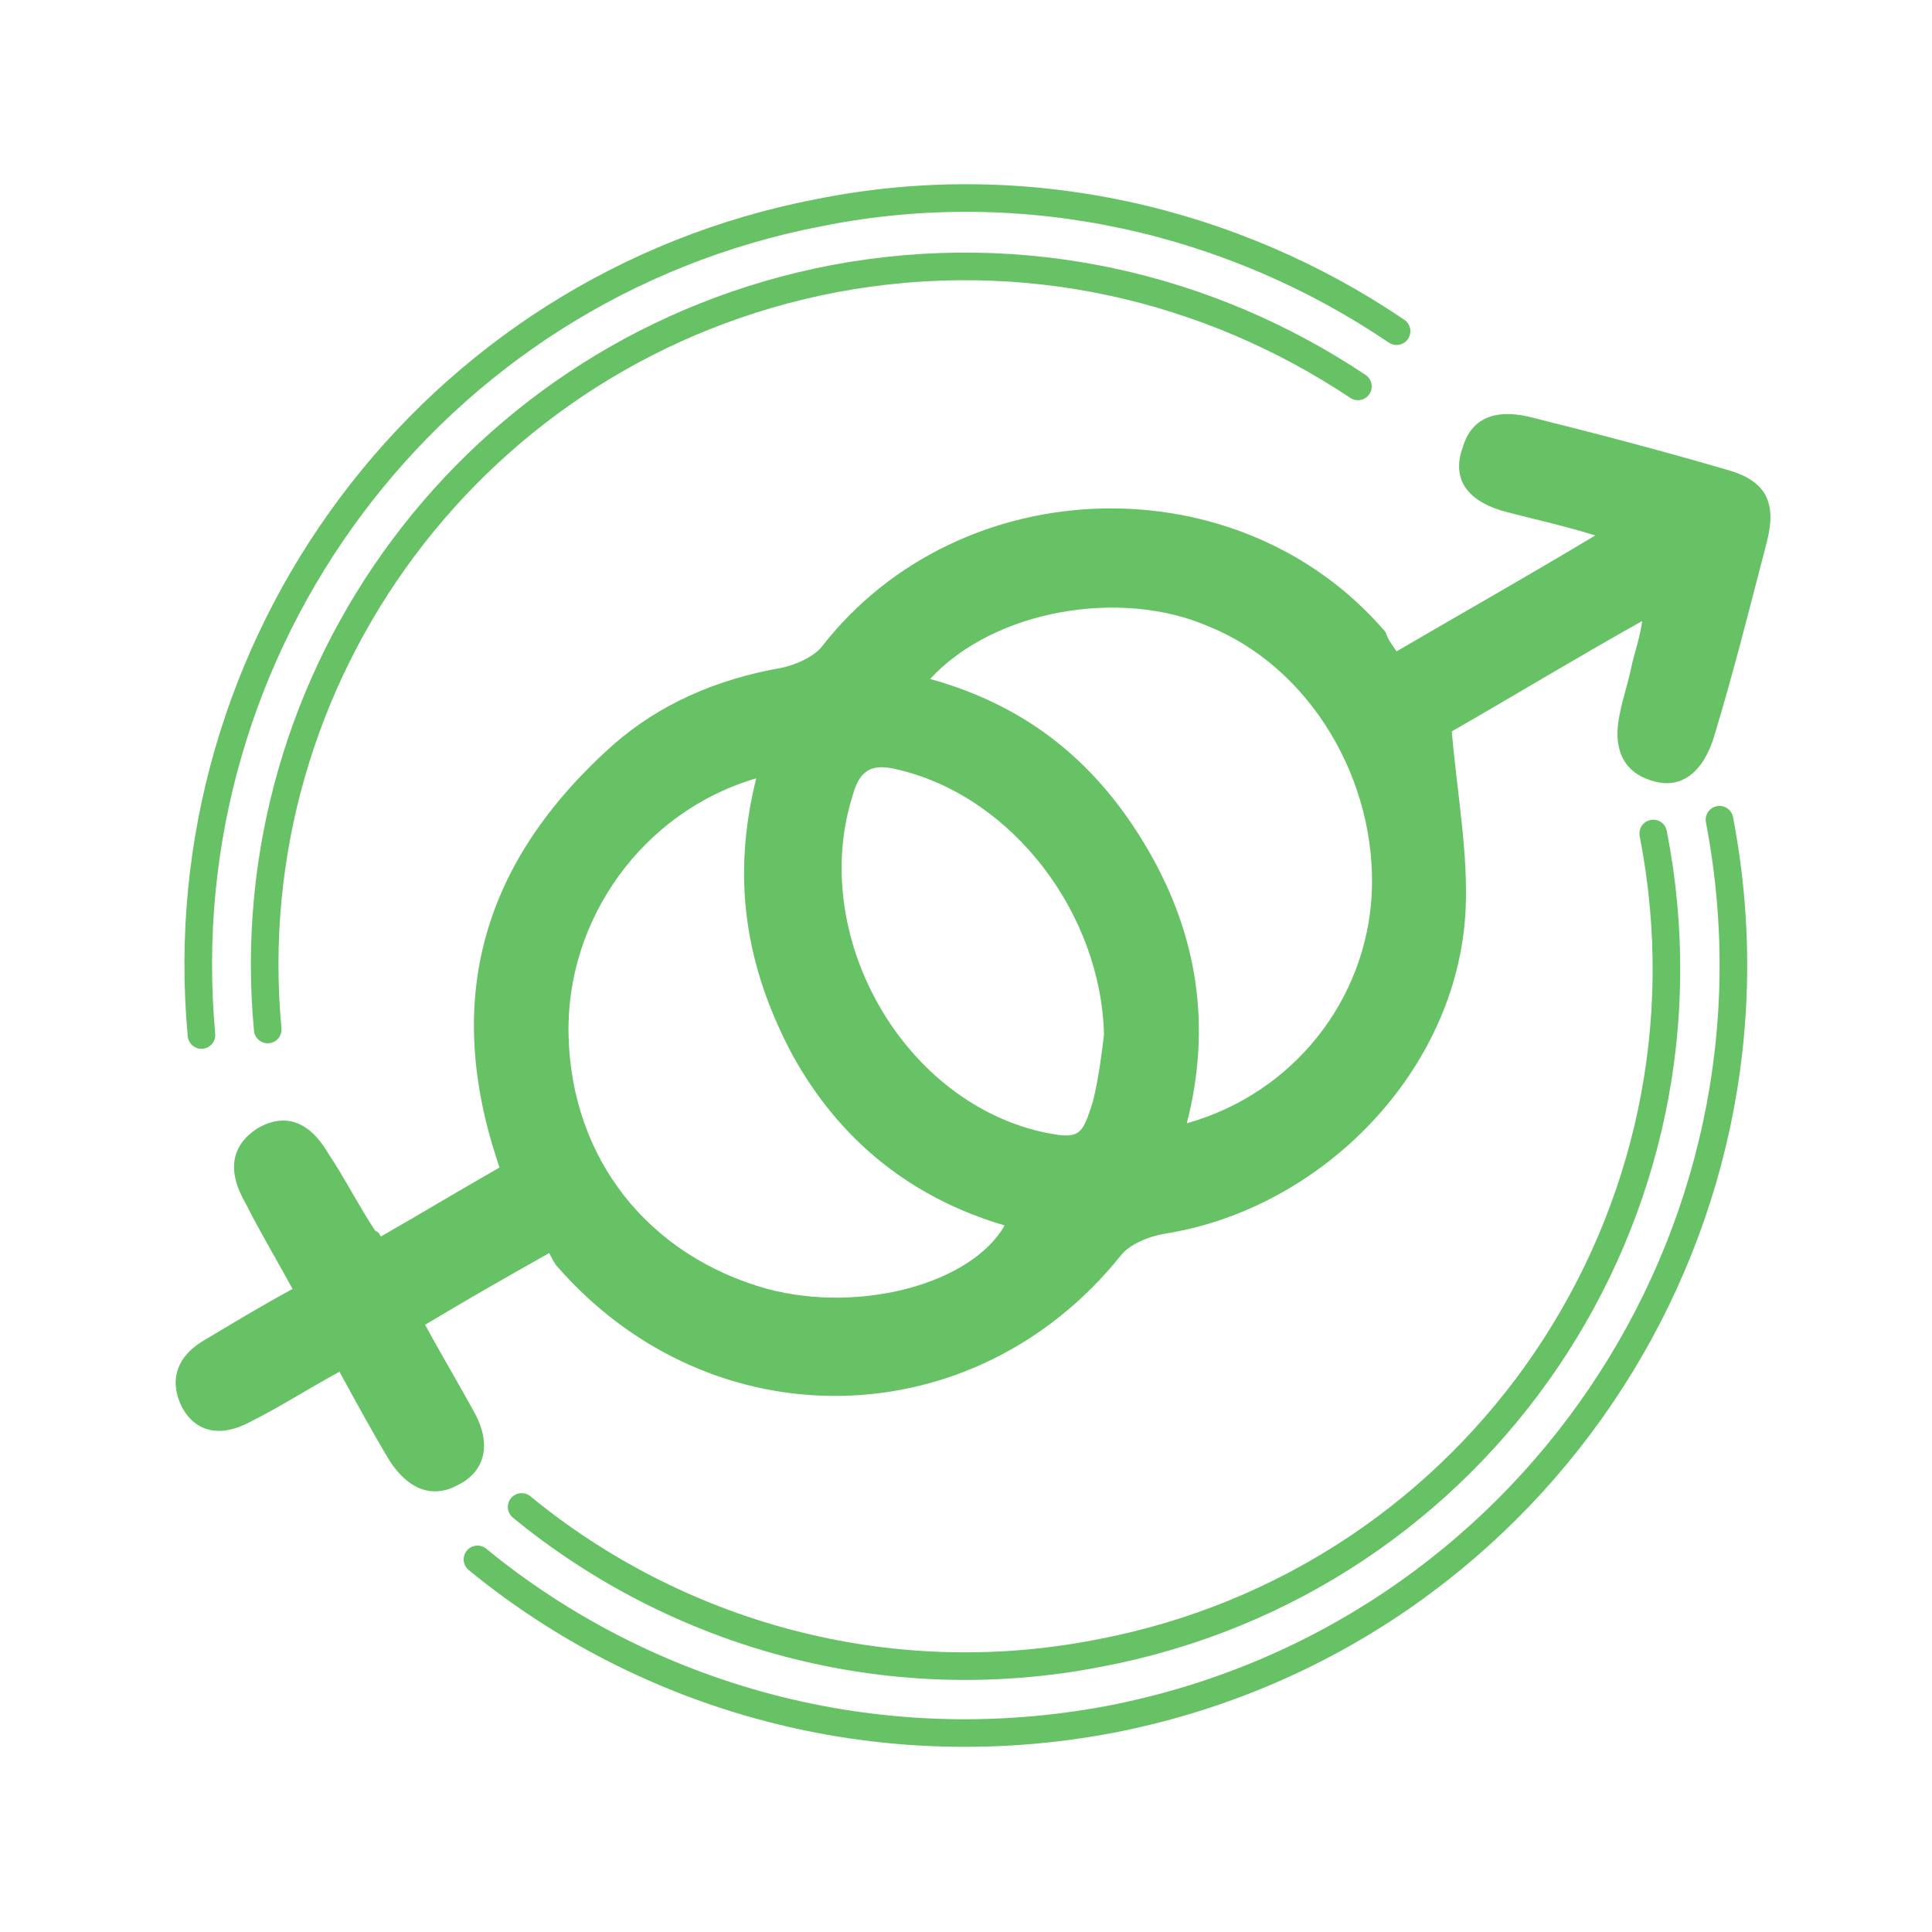
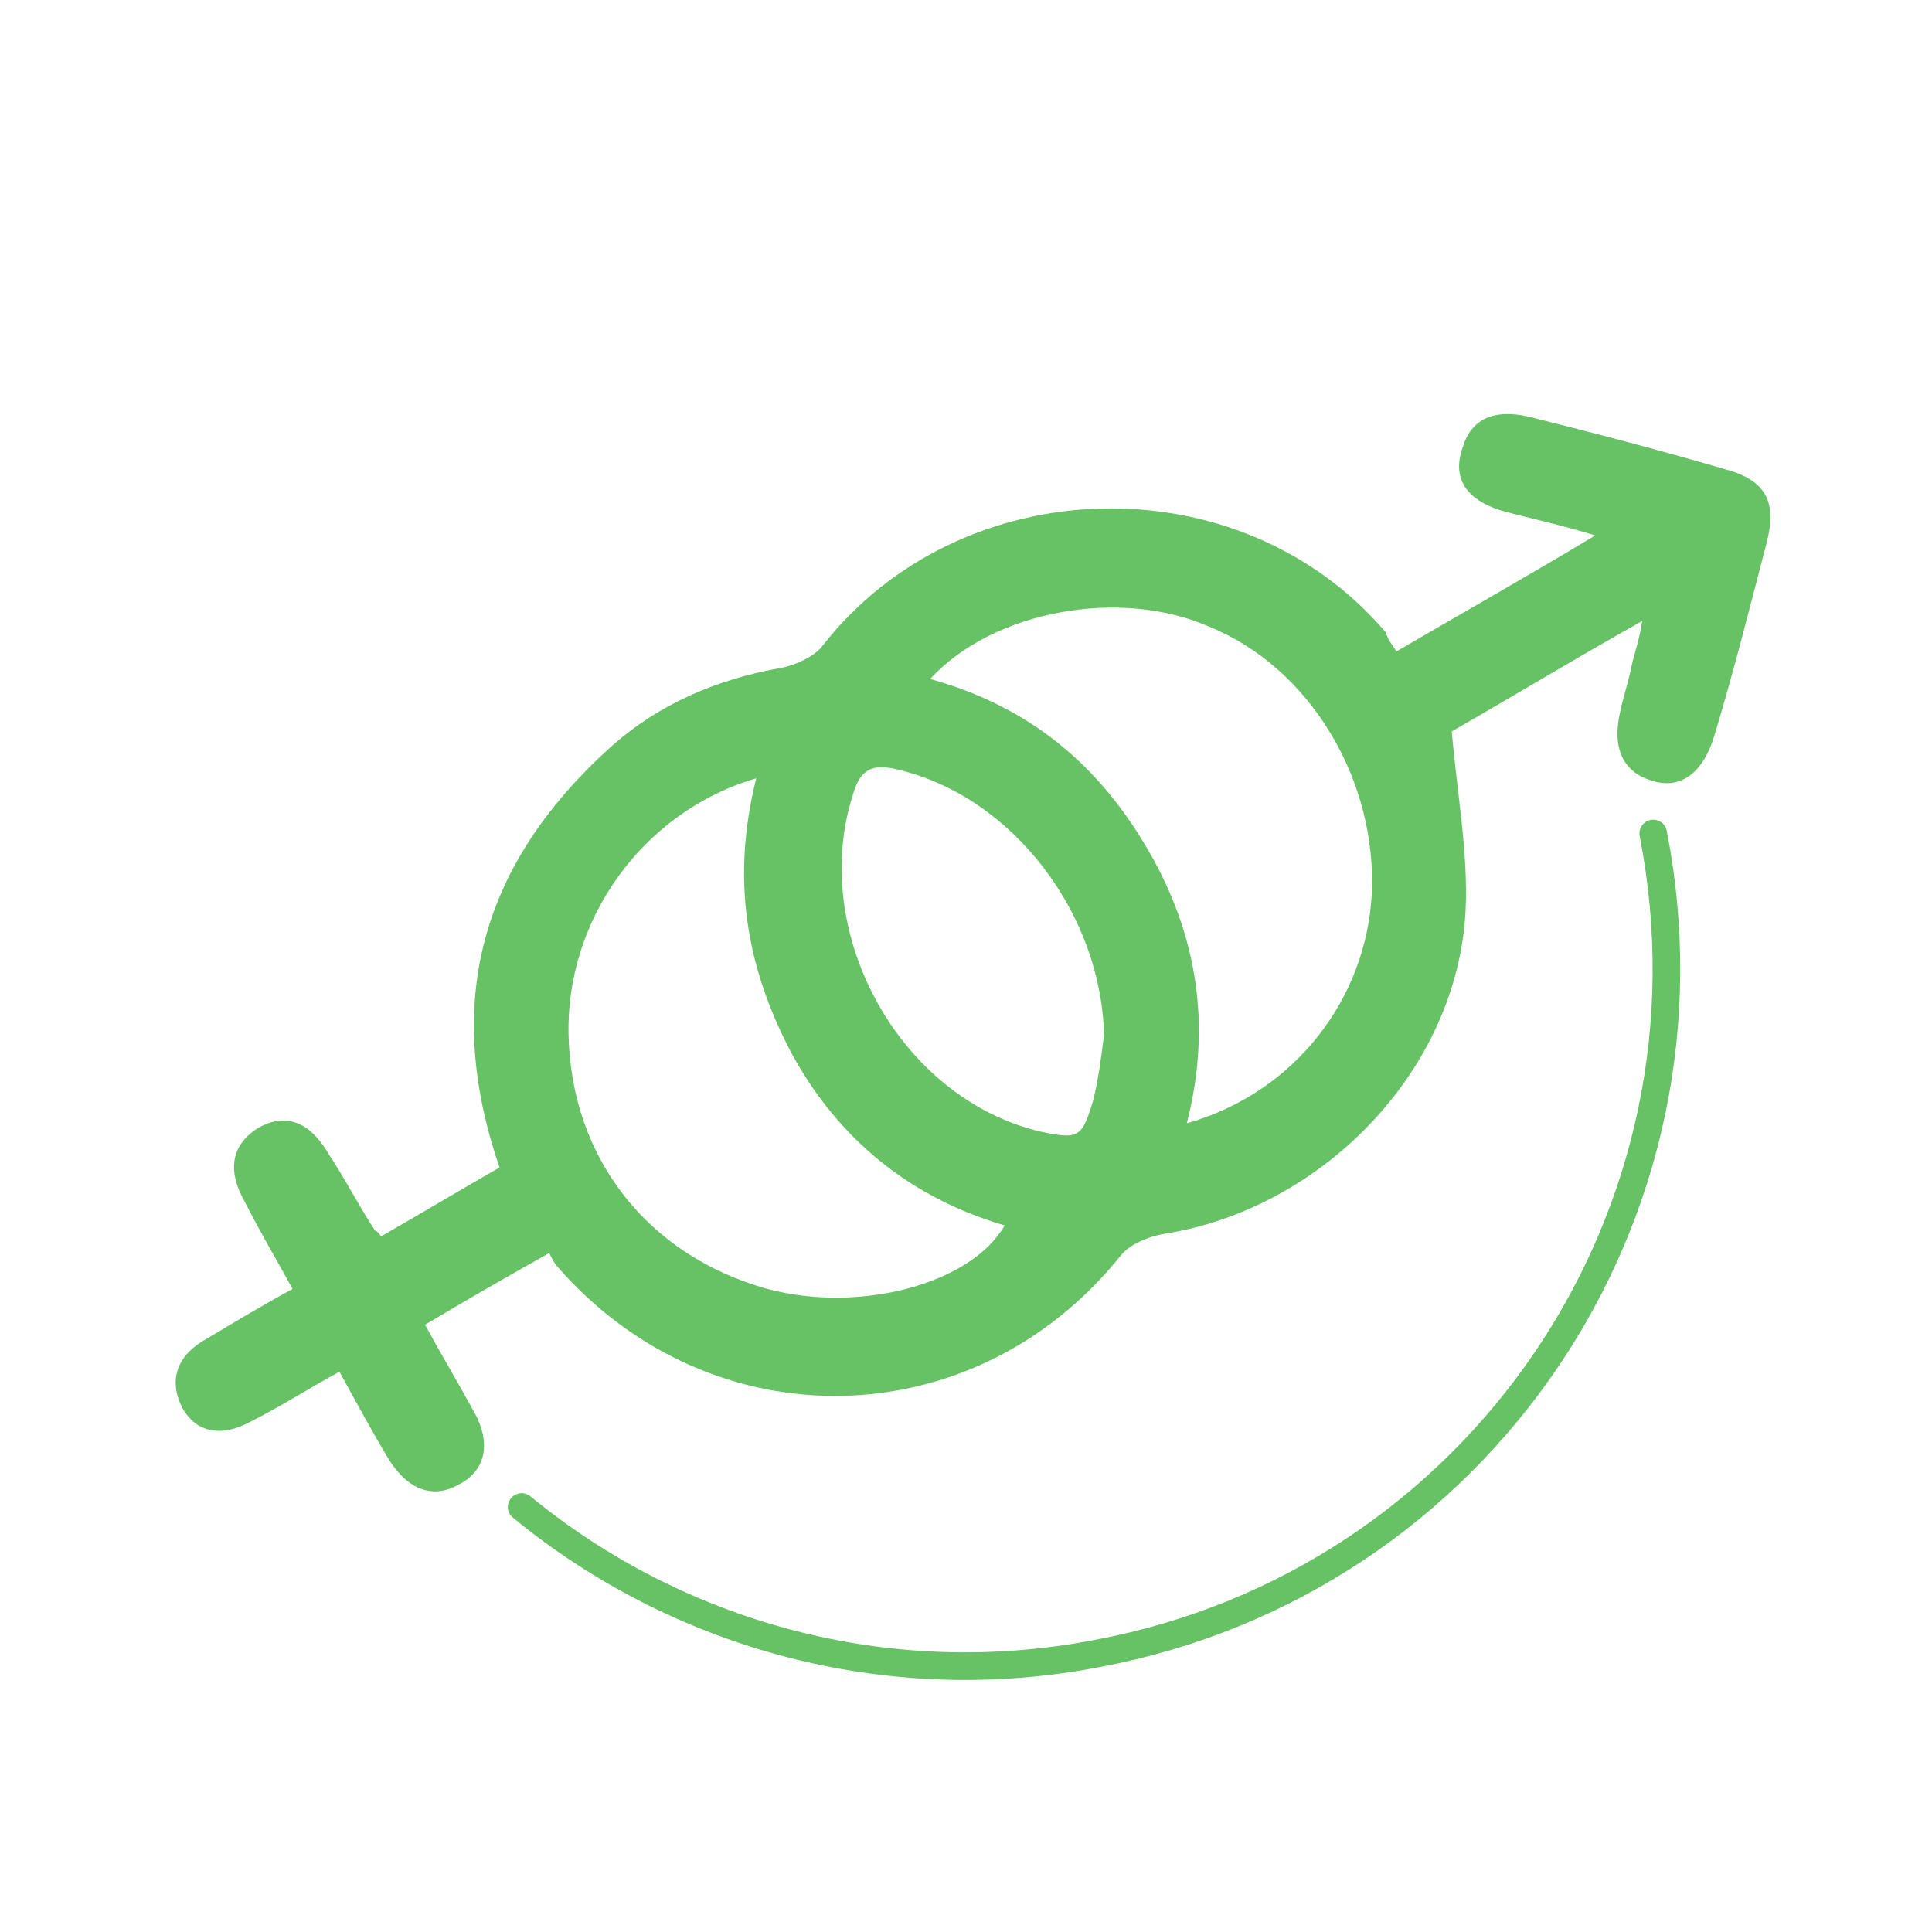
<svg xmlns="http://www.w3.org/2000/svg" version="1.1" id="Слой_1" x="0px" y="0px" viewBox="0 0 70 70" style="enable-background:new 0 0 70 70;" xml:space="preserve">
  <style type="text/css">
	.st0{fill:none;stroke:#66C264;stroke-width:2;stroke-miterlimit:10;}
	.st1{fill:#66C264;}
	.st2{fill:none;stroke:#66C264;stroke-linecap:round;stroke-linejoin:round;stroke-miterlimit:10;}
</style>
-   <path class="st0" d="M3.3,41.7" />
  <g>
    <g>
      <path class="st1" d="M50.6,23.6c2.4-1.4,4.7-2.7,7.2-4.2c-1.3-0.4-2.3-0.6-3.4-0.9c-1.3-0.4-1.8-1.2-1.4-2.3    c0.3-1,1.1-1.4,2.4-1.1c2.4,0.6,4.7,1.2,7.1,1.9c1.5,0.4,1.9,1.2,1.5,2.7c-0.6,2.3-1.2,4.7-1.9,7c-0.4,1.3-1.2,1.9-2.2,1.6    c-1.1-0.3-1.5-1.2-1.2-2.5c0.1-0.5,0.3-1.1,0.4-1.6c0.1-0.5,0.3-1,0.4-1.7c-2.5,1.4-4.8,2.8-6.9,4c0.2,2.3,0.6,4.4,0.5,6.5    c-0.3,5.8-5.2,10.8-10.9,11.7c-0.6,0.1-1.3,0.4-1.6,0.8c-5.3,6.6-14.8,6.8-20.4,0.4c-0.1-0.1-0.2-0.3-0.3-0.5    c-1.6,0.9-3,1.7-4.5,2.6c0.6,1.1,1.2,2.1,1.8,3.2c0.6,1.1,0.4,2.1-0.6,2.6c-0.9,0.5-1.8,0.2-2.5-0.9c-0.6-1-1.2-2.1-1.8-3.2    c-1.1,0.6-2.2,1.3-3.2,1.8C8,52.1,7.1,51.9,6.6,51c-0.5-1-0.2-1.9,0.9-2.5c1-0.6,2-1.2,3.1-1.8c-0.6-1.1-1.2-2.1-1.7-3.1    c-0.7-1.2-0.5-2.1,0.4-2.7c1-0.6,1.9-0.3,2.6,0.9c0.6,0.9,1.1,1.9,1.7,2.8c0,0,0.1,0,0.2,0.2c1.4-0.8,2.9-1.7,4.3-2.5    c-2.1-6.1-0.6-11.1,4.1-15.3c1.7-1.5,3.8-2.4,6.1-2.8c0.5-0.1,1.2-0.4,1.5-0.8c5-6.4,15.1-6.7,20.4-0.5    C50.3,23.2,50.4,23.3,50.6,23.6z M33.7,24.6c3.6,1,6.1,3.1,7.9,6.2c1.8,3.1,2.3,6.4,1.4,9.9c3.9-1.1,6.5-4.5,6.7-8.3    c0.2-4.1-2.2-8.2-5.9-9.7C40.6,21.3,36,22.1,33.7,24.6z M27.4,28.2c-4.1,1.2-6.9,5.1-6.8,9.3c0.1,4.5,2.9,8,7.2,9.2    c3.4,0.9,7.4-0.2,8.6-2.3c-3.4-1-6-3.1-7.7-6.2C27,35,26.5,31.8,27.4,28.2z M40,37.5c-0.1-4.4-3.3-8.6-7.4-9.6    c-0.8-0.2-1.4-0.2-1.7,0.9c-1.6,5,1.7,11,6.8,12.2c1.4,0.3,1.5,0.2,1.9-1.1C39.8,39.1,39.9,38.3,40,37.5z" />
    </g>
    <g>
-       <path class="st2" d="M62.3,29.7c2.9,15.1-7,29.7-22.1,32.6c-8.5,1.6-16.8-0.8-22.9-5.8" />
-       <path class="st2" d="M7.3,37.5C6,23.4,15.6,10.4,29.7,7.7c7.5-1.5,15,0.3,20.9,4.3" />
-     </g>
+       </g>
    <g>
      <path class="st2" d="M59.9,30.2c2.7,13.8-6.3,27.1-20.1,29.7c-7.7,1.5-15.3-0.7-20.9-5.3" />
-       <path class="st2" d="M9.7,37.3c-1.2-12.8,7.5-24.7,20.5-27.2c6.9-1.3,13.6,0.3,19,3.9" />
    </g>
  </g>
</svg>